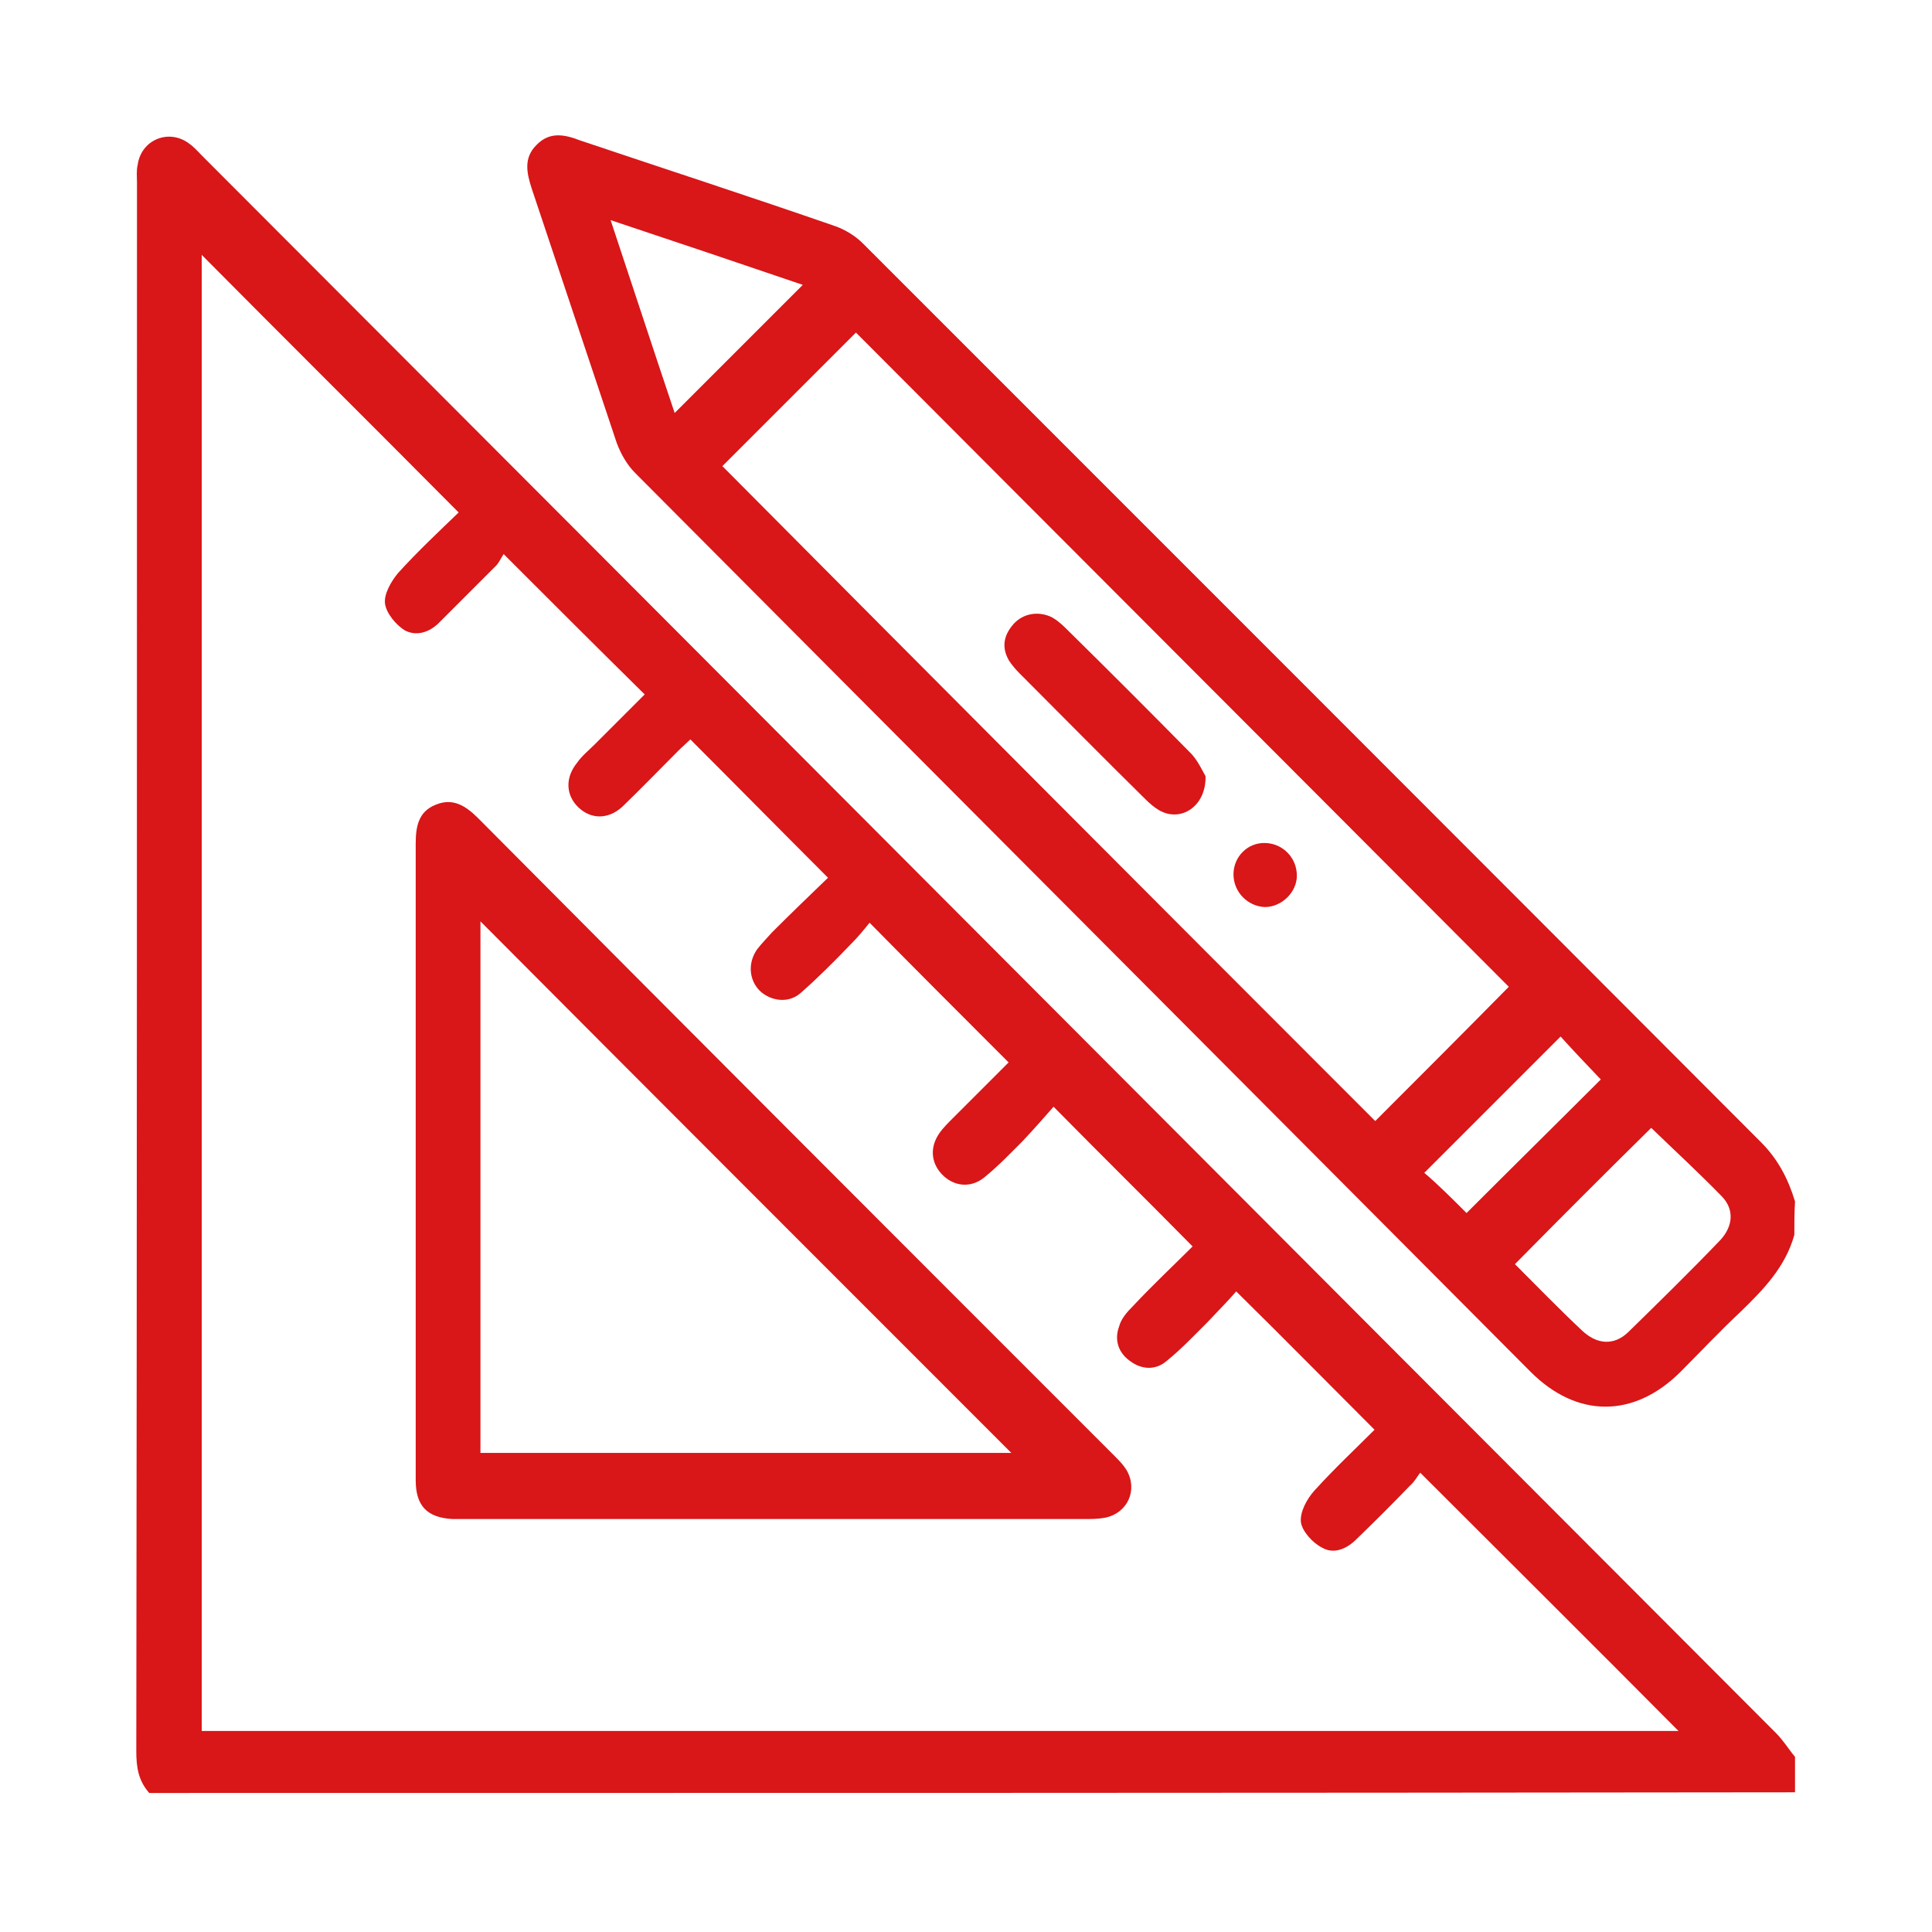
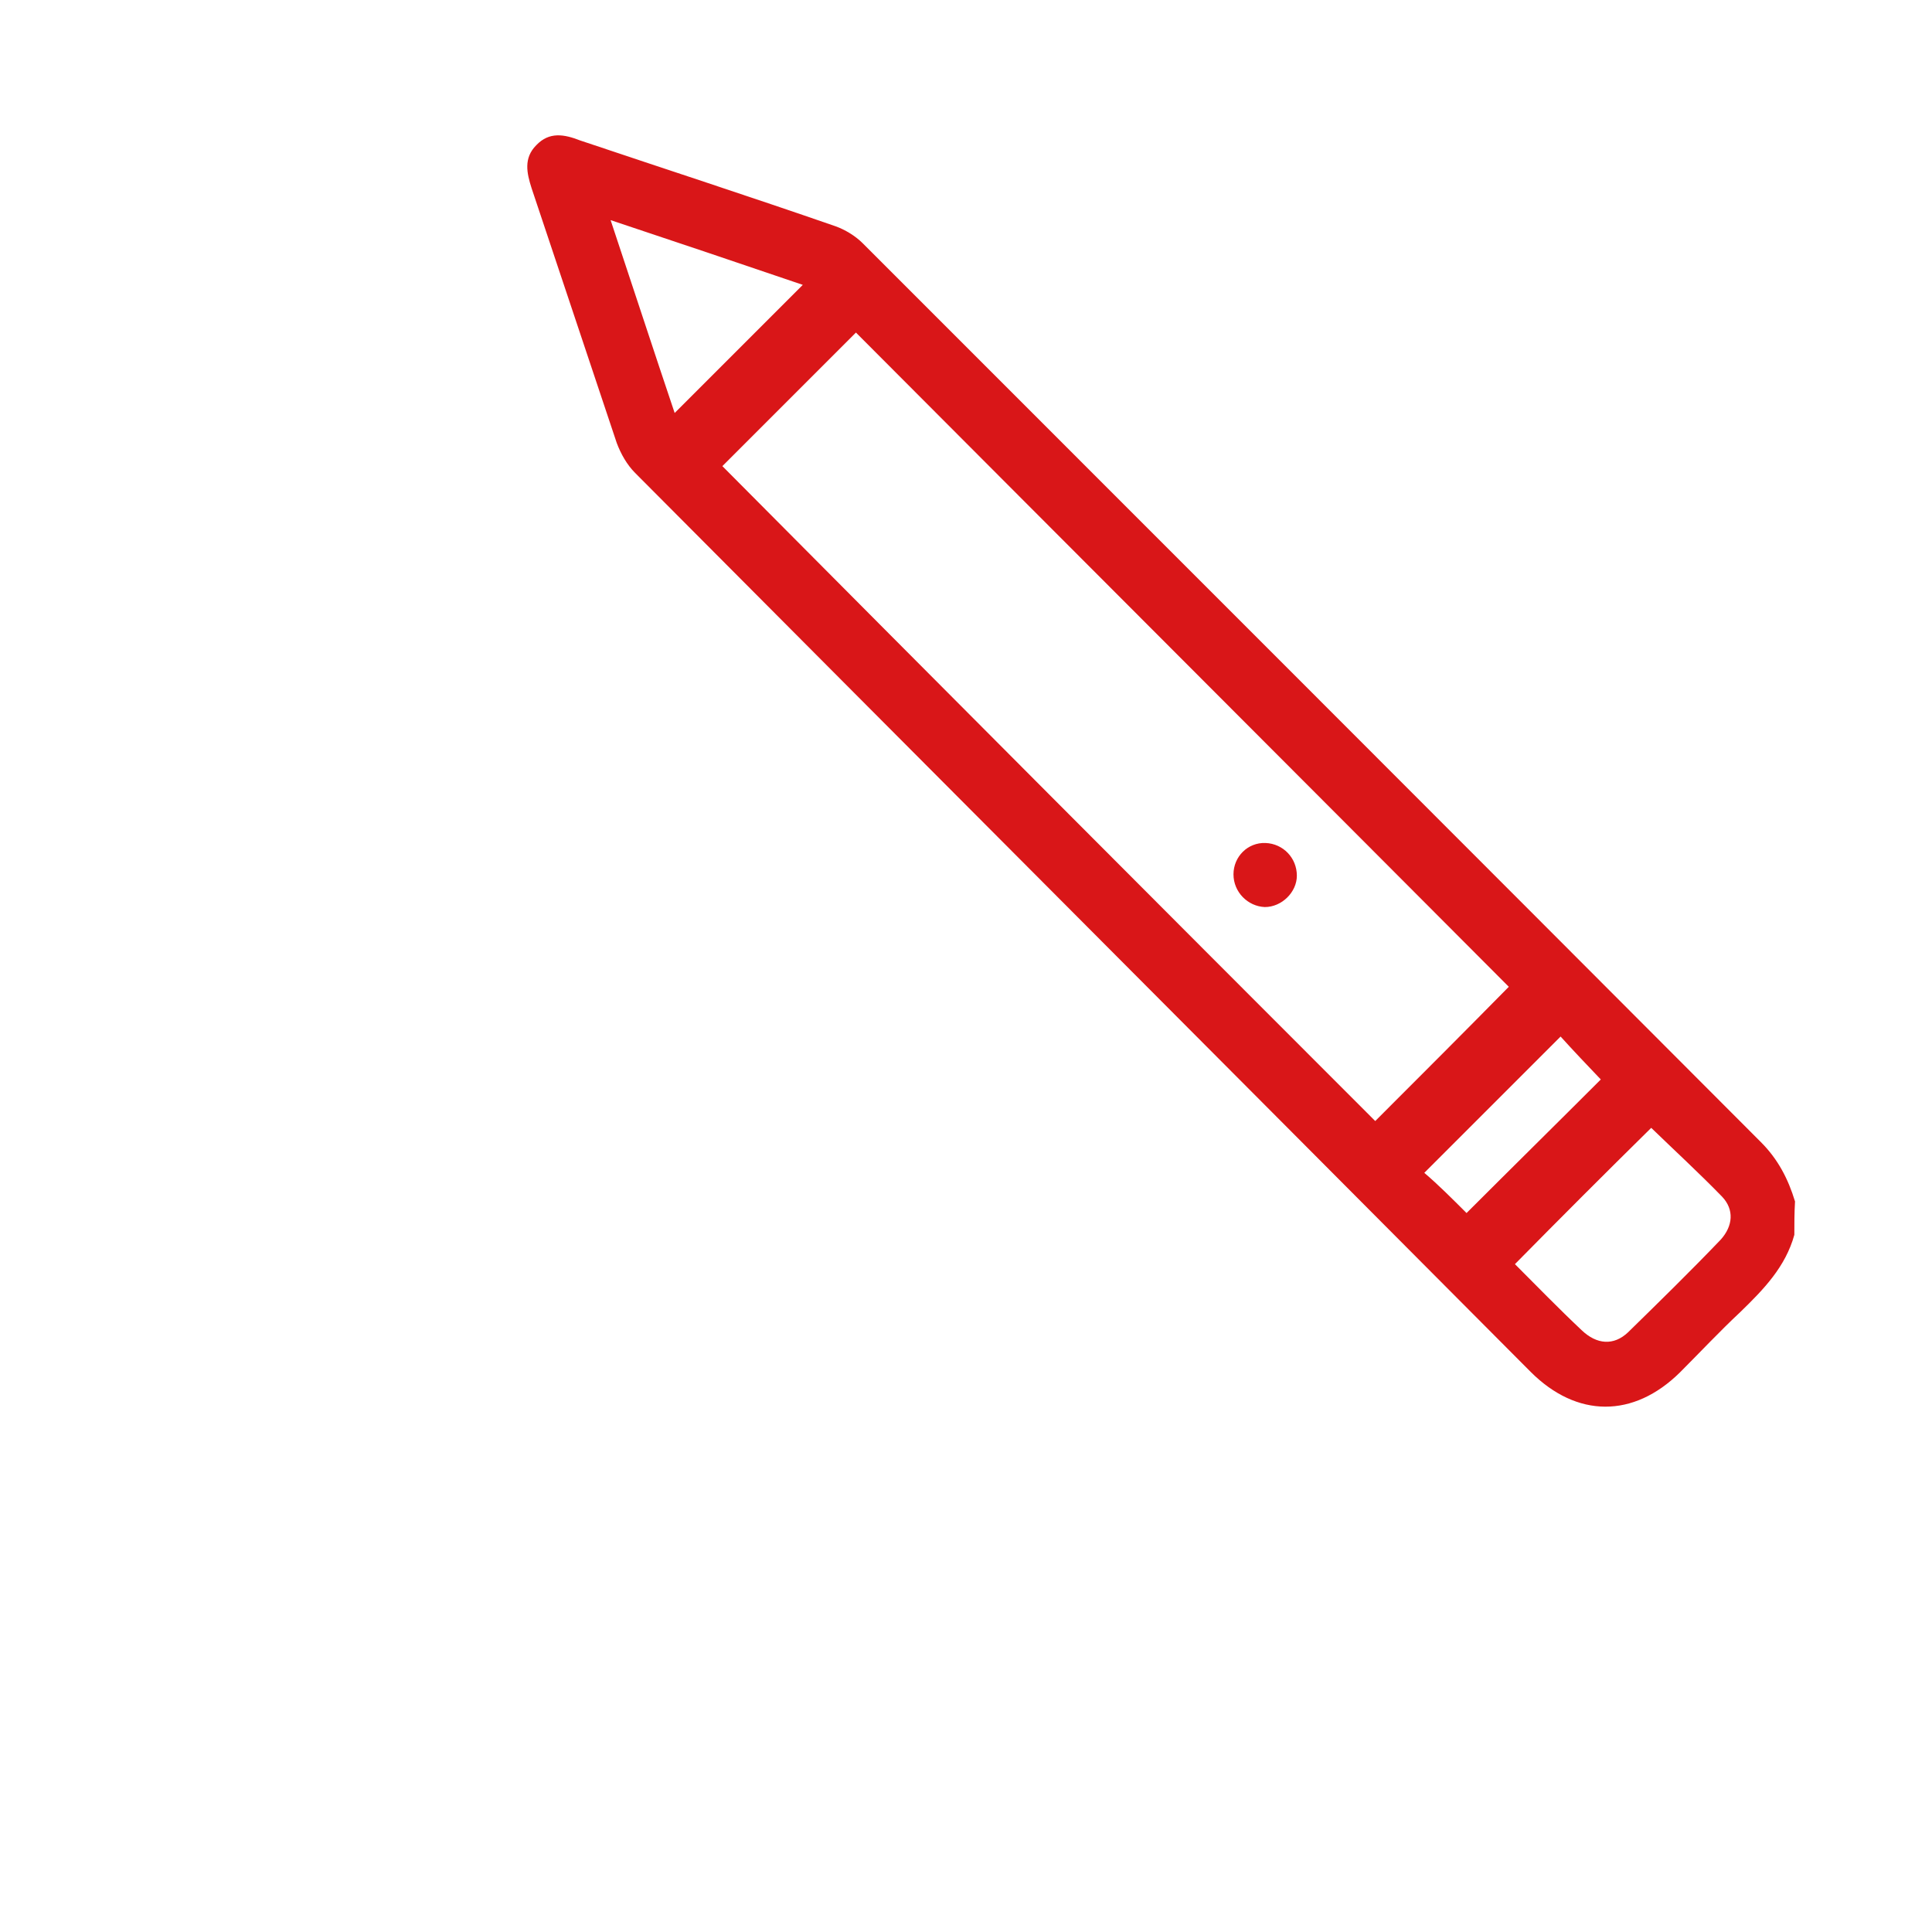
<svg xmlns="http://www.w3.org/2000/svg" version="1.1" id="Calque_1" x="0px" y="0px" viewBox="0 0 283.5 283.5" style="enable-background:new 0 0 283.5 283.5;" xml:space="preserve">
  <style type="text/css">
	.st0{fill:#D91618;}
</style>
  <g>
    <g>
-       <path class="st0" d="M21.9,263.1c-1.6-1.8-1.9-3.8-1.9-6.1c0.1-76.7,0.1-153.5,0.1-230.2c0-0.9-0.1-1.8,0.1-2.6    c0.5-3.7,4.6-5.4,7.6-3.1c0.7,0.5,1.3,1.2,1.9,1.8c77,77.1,153.9,154.3,230.9,231.4c1.1,1.1,1.8,2.3,2.8,3.5c0,1.7,0,3.5,0,5.2    C182.9,263.1,102.4,263.1,21.9,263.1z M29.6,254c72.4,0,144.5,0,216.7,0c-12.5-12.6-25.1-25.1-37.9-37.9c-0.4,0.5-0.8,1.3-1.5,1.9    c-2.6,2.7-5.2,5.3-7.9,7.9c-1.4,1.4-3.3,2.2-5,1.2c-1.4-0.7-2.9-2.4-3.1-3.7c-0.2-1.5,0.9-3.5,2-4.7c2.9-3.2,6.1-6.2,8.8-8.9    c-6.8-6.8-13.4-13.5-20.3-20.3c-1.2,1.4-2.7,2.9-4.2,4.5c-2,2-3.9,4-6,5.7c-1.6,1.4-3.7,1.3-5.4,0c-1.7-1.2-2.3-3.1-1.6-5    c0.3-1.2,1.2-2.2,2.1-3.1c2.9-3.1,5.9-5.9,8.7-8.7c-6.7-6.8-13.4-13.4-20.4-20.5c-1.4,1.6-2.9,3.3-4.5,5c-1.8,1.8-3.6,3.7-5.7,5.4    c-2,1.6-4.5,1.3-6.2-0.5c-1.6-1.7-1.8-4-0.3-6.1c0.5-0.7,1.2-1.4,1.9-2.1c2.8-2.8,5.6-5.6,8.2-8.2c-6.8-6.8-13.4-13.4-20.4-20.5    c-0.8,1-1.7,2.1-2.8,3.2c-2.4,2.5-4.8,4.9-7.3,7.1c-1.8,1.6-4.4,1.2-6-0.3c-1.6-1.6-1.8-4.1-0.4-6.1c0.7-0.9,1.4-1.6,2.2-2.5    c2.7-2.7,5.5-5.4,8.2-8c-6.9-6.9-13.5-13.6-20.2-20.3c-0.5,0.5-1.2,1.1-1.8,1.7c-2.7,2.7-5.4,5.5-8.2,8.2    c-2.1,1.9-4.6,1.8-6.4,0.1c-1.9-1.8-2-4.4-0.2-6.6c0.7-1,1.7-1.8,2.6-2.7c2.5-2.5,5-5,7.3-7.3C87.6,95,81,88.4,73.9,81.3    c-0.4,0.6-0.7,1.4-1.4,2c-2.7,2.7-5.4,5.4-8.1,8.1c-1.4,1.4-3.3,2-5,1.1c-1.3-0.8-2.7-2.5-2.9-3.9c-0.2-1.4,0.9-3.3,1.9-4.5    c2.9-3.2,6.1-6.2,8.9-8.9C54.6,62.4,42,49.9,29.6,37.4C29.6,109.2,29.6,181.6,29.6,254z" />
      <path class="st0" d="M263.3,181.2c-1.3,4.7-4.5,8-7.9,11.3c-3.1,2.9-5.9,5.9-8.9,8.9c-6.8,6.7-15.1,6.7-21.9-0.1    c-43.8-44-87.6-87.9-131.4-131.9c-1.2-1.2-2.1-2.8-2.7-4.4c-4.2-12.5-8.3-24.9-12.5-37.4c-0.7-2.2-1.2-4.4,0.7-6.3    c1.9-2,4.1-1.6,6.4-0.7c12.5,4.2,25.1,8.3,37.5,12.6c1.4,0.5,2.9,1.4,4,2.5c43.9,43.9,87.9,87.9,131.8,131.9c2.5,2.5,4,5.4,5,8.7    C263.3,178,263.3,179.6,263.3,181.2z M201.8,164.5c6.6-6.6,13.3-13.3,19.6-19.7c-31.9-32-64-64.1-95.8-96    c-6.5,6.5-13.1,13.1-19.6,19.6C137.8,100.4,169.8,132.5,201.8,164.5z M222.3,185.5c3.1,3.1,6.4,6.5,9.8,9.7    c2.2,2.1,4.7,2.3,6.8,0.3c4.6-4.5,9.2-9,13.6-13.6c1.8-2,2-4.4,0.2-6.3c-3.4-3.5-7.1-6.9-10.4-10.1    C235.6,172.1,229,178.7,222.3,185.5z M89.6,32.3c3.3,9.9,6.3,19.1,9.4,28.3c6.3-6.3,12.5-12.5,18.8-18.8    C108.7,38.7,99.5,35.6,89.6,32.3z M215.2,178c6.6-6.6,13.3-13.2,19.7-19.6c-2-2.1-4.1-4.3-5.9-6.3c-6.7,6.7-13.3,13.3-20,20    C211,173.8,213.1,175.9,215.2,178z" />
-       <path class="st0" d="M61,170c0-15.4,0-30.8,0-46.2c0-2.5,0.4-4.7,2.9-5.7c2.6-1.1,4.5,0.2,6.3,2c31.1,31.3,62.3,62.5,93.4,93.6    c0.6,0.6,1.2,1.2,1.7,2c1.7,2.9,0.2,6.3-3.1,7c-1,0.2-2,0.2-3.1,0.2c-30.4,0-60.8,0-91.3,0c-0.5,0-1,0-1.4,0    c-3.7-0.2-5.4-1.9-5.4-5.7c0-10.1,0-20.2,0-30.2C61,181.3,61,175.6,61,170z M148.4,213.2c-26-26-52.1-52.1-77.9-78    c0,25.6,0,51.8,0,78C96.9,213.2,122.9,213.2,148.4,213.2z" />
-       <path class="st0" d="M176.9,113.9c0.1,4.5-3.7,6.8-6.8,5c-0.7-0.4-1.4-1-2-1.6c-6.2-6.1-12.3-12.3-18.5-18.5    c-0.5-0.5-1.1-1.2-1.5-1.8c-1.2-2-0.8-3.8,0.6-5.4c1.4-1.6,3.7-2,5.7-1c0.7,0.4,1.4,1,2,1.6c6.2,6.1,12.4,12.3,18.5,18.5    C175.8,111.7,176.5,113.2,176.9,113.9z" />
      <path class="st0" d="M185.6,133.1c-2.5-0.1-4.6-2.2-4.6-4.8c0-2.6,2.1-4.7,4.7-4.6c2.6,0.1,4.6,2.2,4.6,4.8    C190.3,130.9,188.1,133.1,185.6,133.1z" />
    </g>
  </g>
</svg>